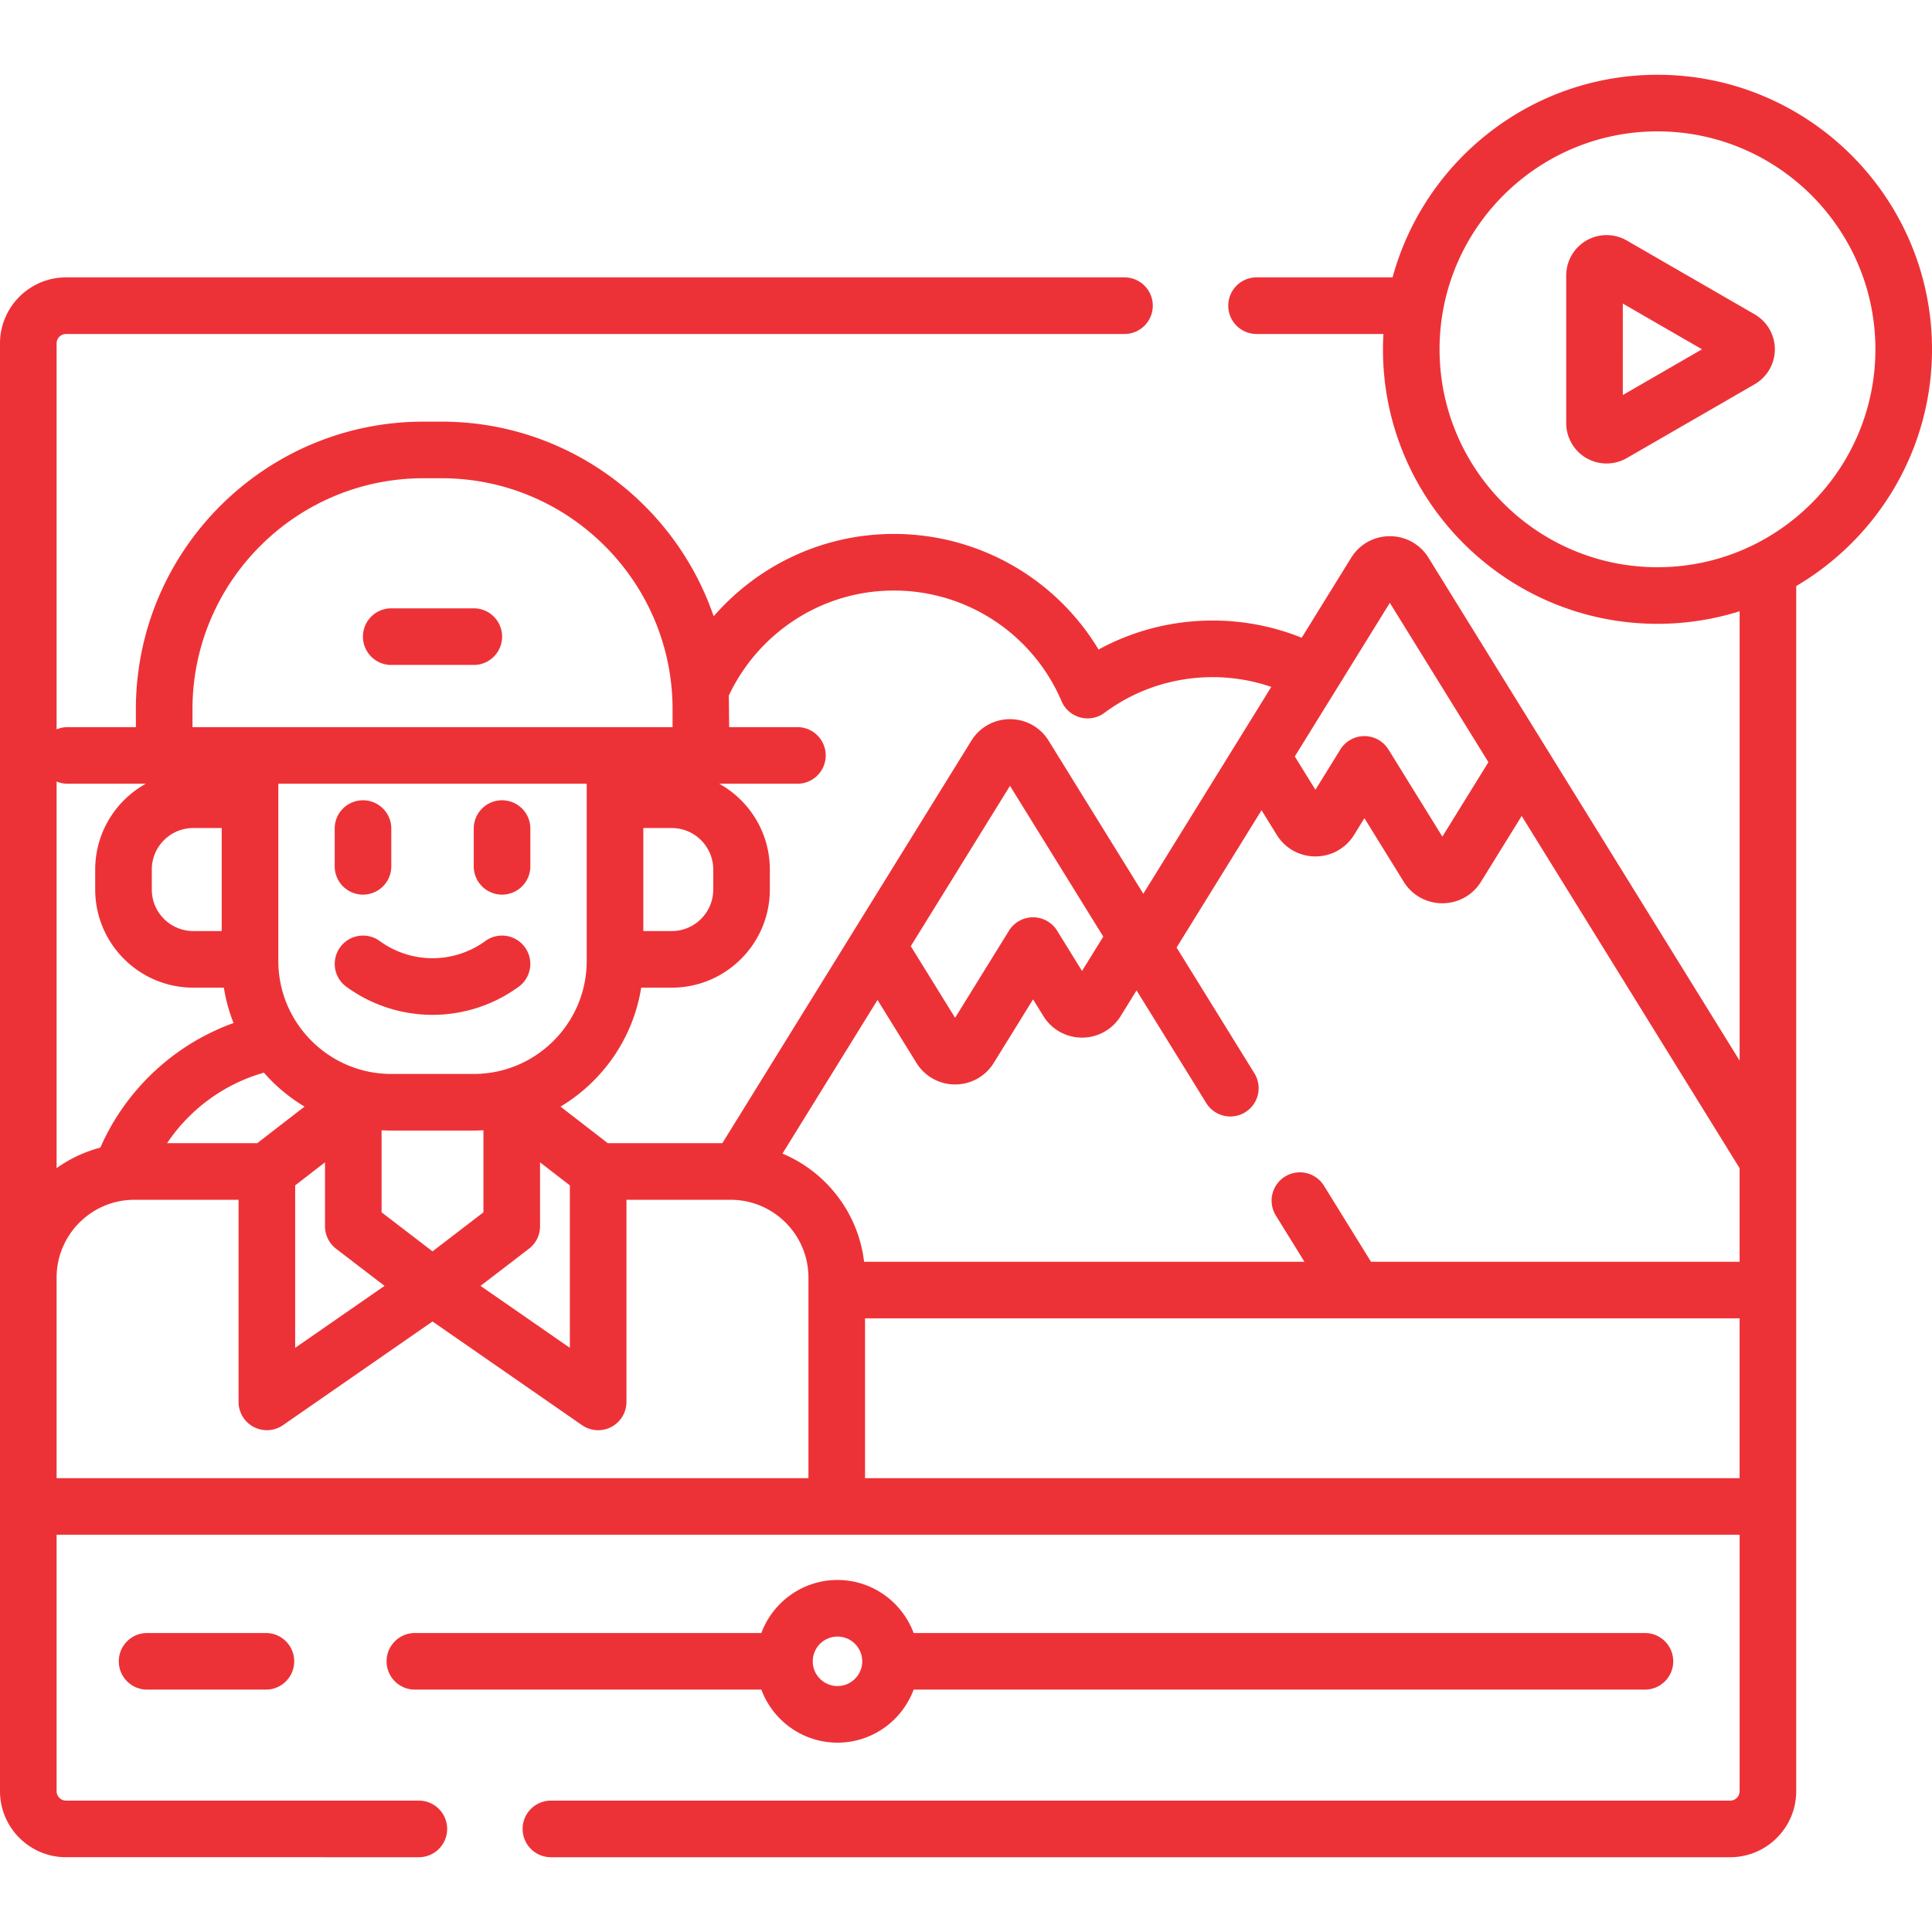
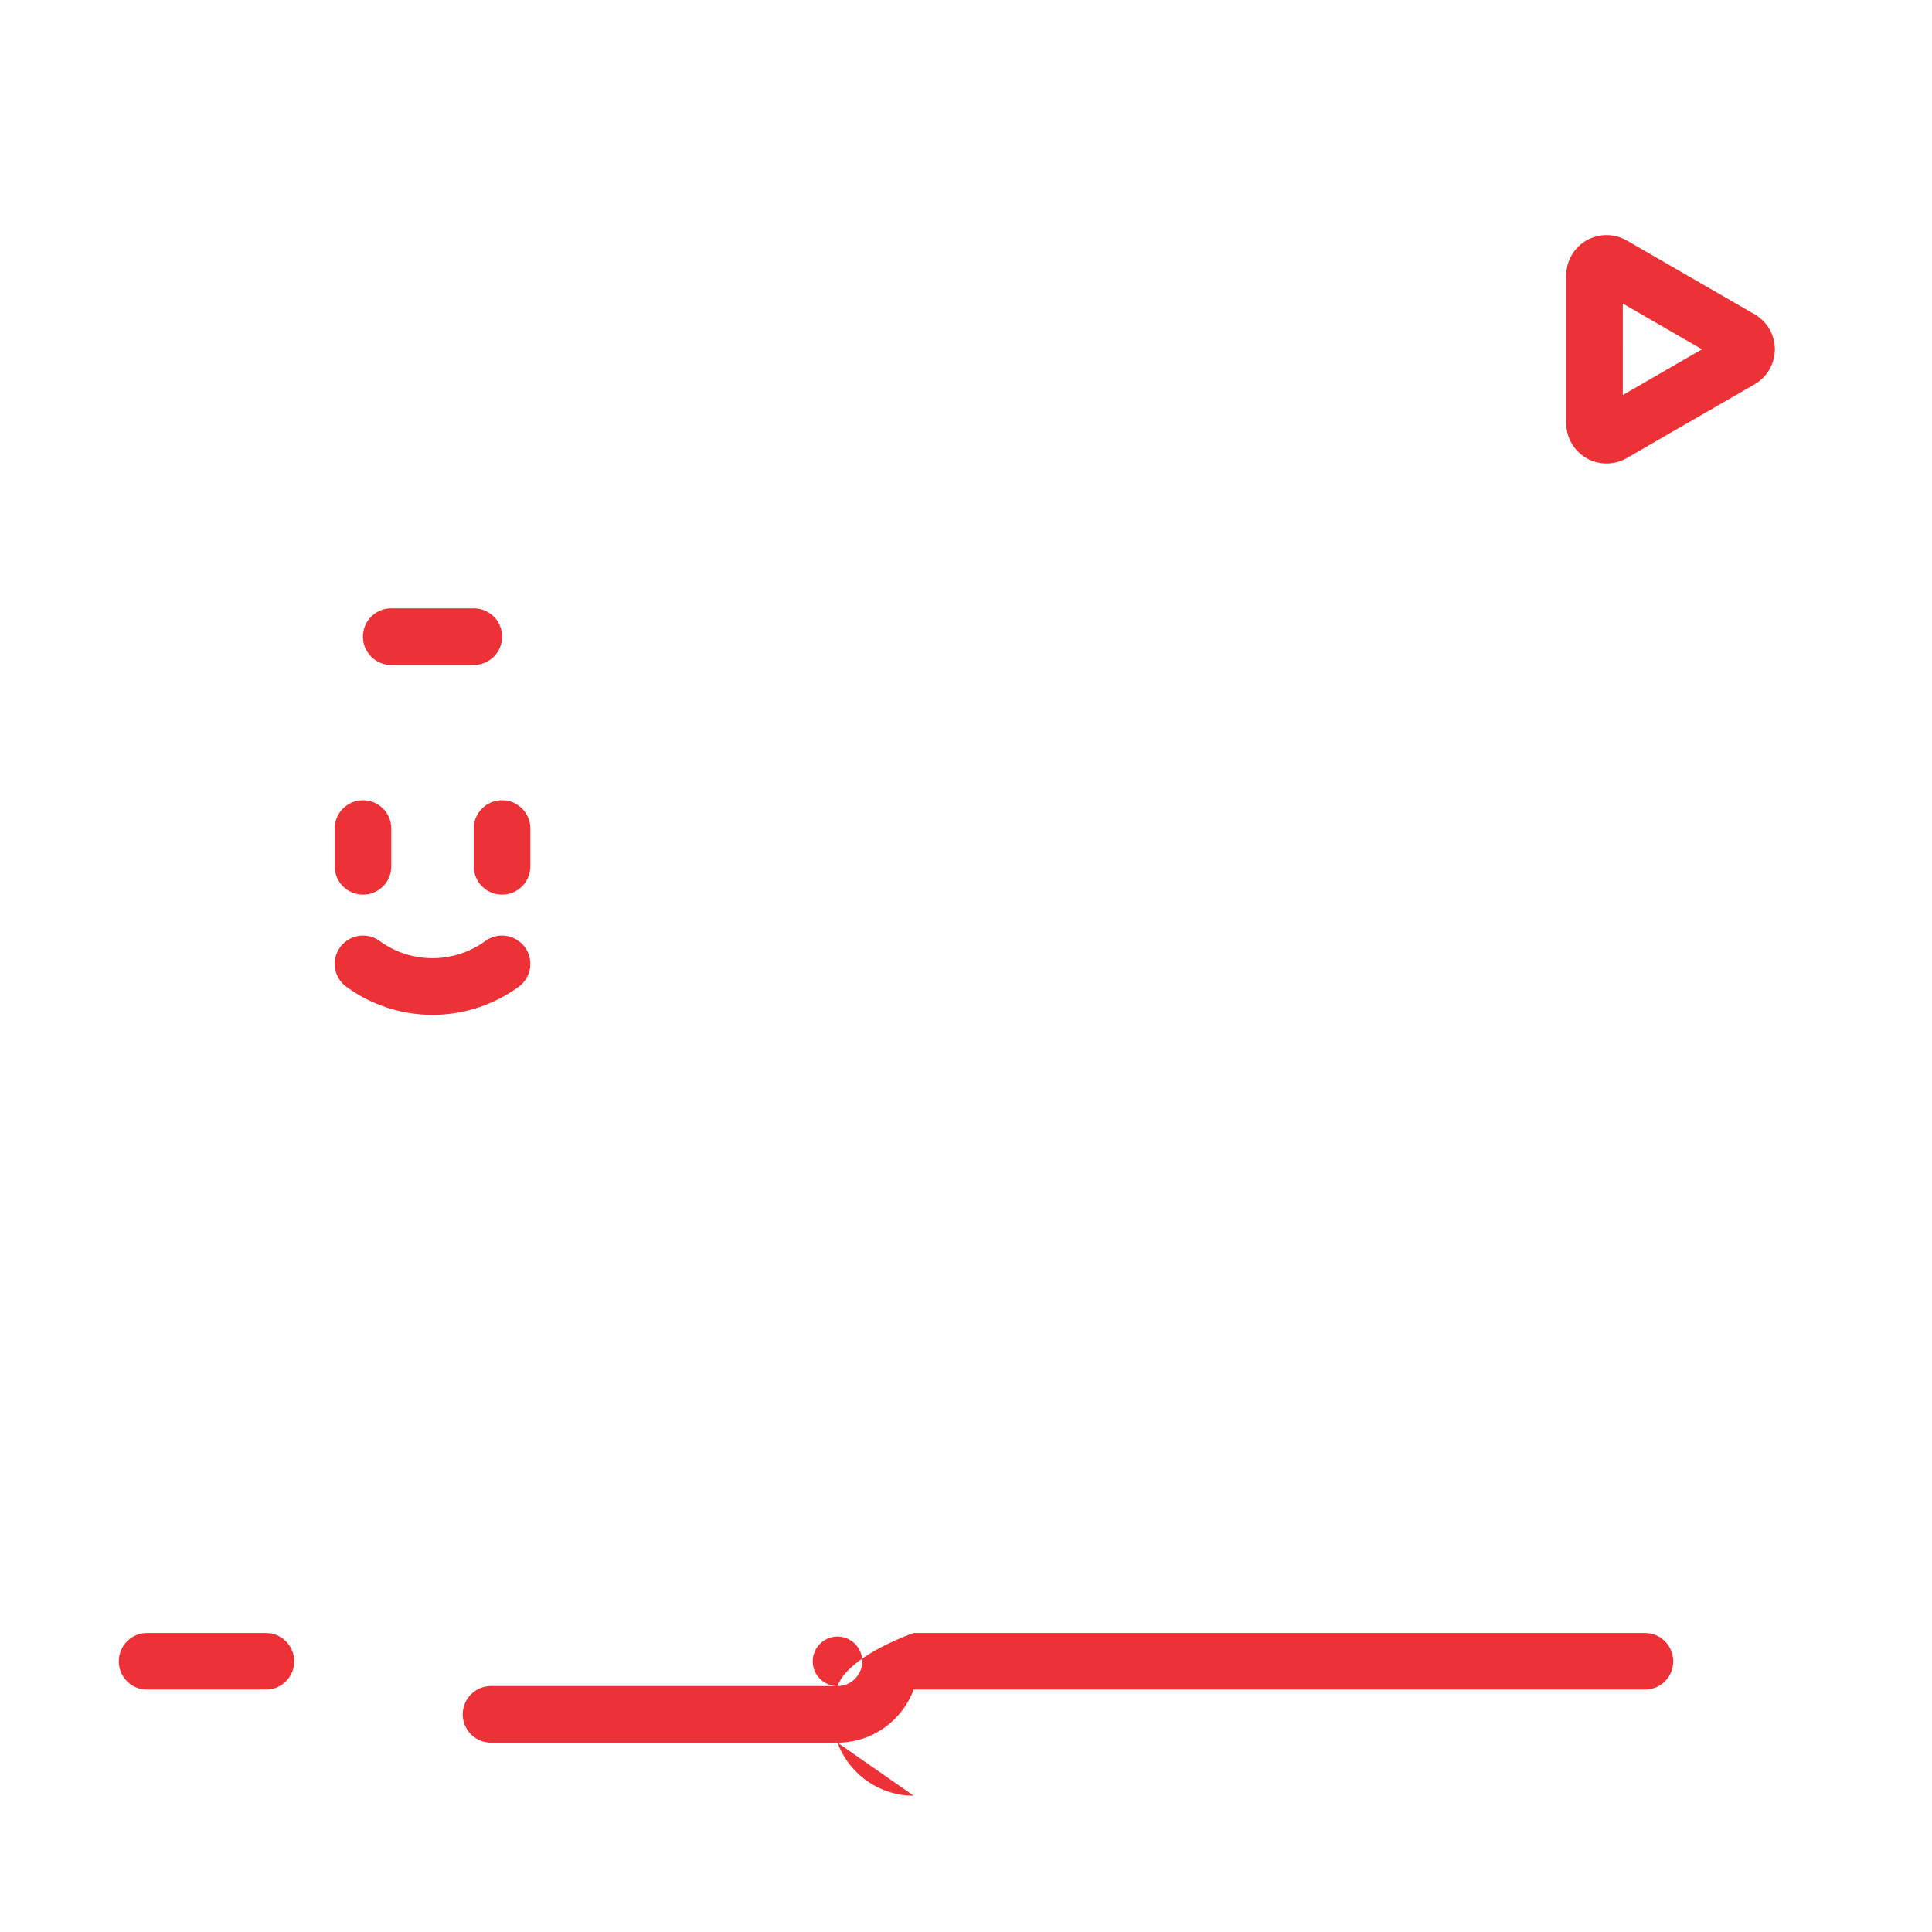
<svg xmlns="http://www.w3.org/2000/svg" version="1.1" width="512" height="512" x="0" y="0" viewBox="0 0 512 512" style="enable-background:new 0 0 512 512" xml:space="preserve" class="">
  <g>
-     <path d="M221.944 461.822c9.245 0 17.127-5.862 20.183-14.056h193.794c4.143 0 7.5-3.358 7.5-7.5s-3.357-7.5-7.5-7.5H242.127c-3.056-8.193-10.937-14.055-20.183-14.055s-17.127 5.862-20.183 14.055h-91.813c-4.143 0-7.5 3.358-7.5 7.5s3.357 7.5 7.5 7.5h91.813c3.057 8.194 10.938 14.056 20.183 14.056zm0-28.111c3.615 0 6.556 2.94 6.556 6.555s-2.94 6.556-6.556 6.556-6.556-2.941-6.556-6.556 2.941-6.555 6.556-6.555zM38.984 432.767c-4.143 0-7.5 3.358-7.5 7.5s3.357 7.5 7.5 7.5h31.484c4.143 0 7.5-3.358 7.5-7.5s-3.357-7.5-7.5-7.5zM465.005 83.304 431.11 63.735a10.727 10.727 0 0 0-10.698 0 10.728 10.728 0 0 0-5.349 9.264v39.138c0 3.81 2.05 7.359 5.349 9.265 1.65.952 3.5 1.428 5.35 1.428s3.699-.476 5.349-1.429l33.895-19.569a10.726 10.726 0 0 0 5.349-9.264 10.73 10.73 0 0 0-5.35-9.264zm-34.942 21.382V80.451l20.988 12.117zM125.565 161.216H103.68c-4.143 0-7.5 3.358-7.5 7.5s3.357 7.5 7.5 7.5h21.886a7.5 7.5 0 1 0-.001-15zM96.198 237.086a7.5 7.5 0 0 0 7.5-7.5V219.58c0-4.142-3.357-7.5-7.5-7.5s-7.5 3.358-7.5 7.5v10.006a7.5 7.5 0 0 0 7.5 7.5zM133.047 237.086a7.5 7.5 0 0 0 7.5-7.5V219.58c0-4.142-3.357-7.5-7.5-7.5s-7.5 3.358-7.5 7.5v10.006a7.5 7.5 0 0 0 7.5 7.5zM90.139 251.031a7.5 7.5 0 0 0 1.659 10.476 38.764 38.764 0 0 0 22.824 7.439c8 0 15.999-2.479 22.825-7.439a7.499 7.499 0 0 0 1.659-10.476 7.502 7.502 0 0 0-10.476-1.66 23.772 23.772 0 0 1-28.017 0 7.5 7.5 0 0 0-10.474 1.66z" fill="#ed3237" opacity="1" data-original="#ed3237" class="" />
-     <path d="M439.25 19.818c-33.52 0-61.802 22.794-70.2 53.691H333c-4.143 0-7.5 3.358-7.5 7.5s3.357 7.5 7.5 7.5h33.619a73.768 73.768 0 0 0-.119 4.059c0 40.114 32.636 72.75 72.75 72.75 7.58 0 14.891-1.169 21.768-3.33v119.09l-82.452-133.271a11.97 11.97 0 0 0-10.245-5.707 11.966 11.966 0 0 0-10.242 5.708l-13.116 21.2a62.944 62.944 0 0 0-23.57-4.558c-10.711 0-21.023 2.636-30.261 7.686a63.253 63.253 0 0 0-54.241-30.637c-19.05 0-36.147 8.468-47.76 21.826-10.267-29.971-38.703-51.586-72.111-51.586h-4.793c-42.026 0-76.218 34.191-76.218 76.219v4.74H17.921c-1.036 0-2.023.21-2.921.59V91.01c0-1.378 1.121-2.5 2.5-2.5H298c4.143 0 7.5-3.358 7.5-7.5s-3.357-7.5-7.5-7.5H17.5C7.851 73.51 0 81.36 0 91.01v383.672c0 9.649 7.851 17.5 17.5 17.5H111c4.143 0 7.5-3.358 7.5-7.5s-3.357-7.5-7.5-7.5H17.5a2.503 2.503 0 0 1-2.5-2.5v-67.957h446.018v67.957c0 1.378-1.121 2.5-2.5 2.5H146c-4.143 0-7.5 3.358-7.5 7.5s3.357 7.5 7.5 7.5h312.518c9.649 0 17.5-7.851 17.5-17.5V155.305C497.525 142.652 512 119.275 512 92.568c0-40.114-32.636-72.75-72.75-72.75zm-70.929 139.944 21.172 34.221 4.952 8.003-12.205 19.727-14.281-23.083a7.5 7.5 0 0 0-12.756 0l-6.601 10.669-5.465-8.833zM190.608 207.7h20.716c4.143 0 7.5-3.358 7.5-7.5s-3.357-7.5-7.5-7.5h-18.087l-.092-8.368c7.723-16.427 24.423-27.831 43.744-27.831a48.283 48.283 0 0 1 44.438 29.33 7.5 7.5 0 0 0 11.358 3.078c8.357-6.187 18.284-9.457 28.707-9.457 5.428 0 10.639.922 15.511 2.583l-33.914 54.815-25.088-40.55a11.97 11.97 0 0 0-10.244-5.707 11.97 11.97 0 0 0-10.243 5.708l-65.988 106.657H161.08l-12.541-9.695c11.199-6.702 19.254-18.138 21.382-31.523h8.099c14.334 0 25.995-11.661 25.995-25.995v-5.312c.001-9.769-5.419-18.293-13.407-22.733zm101.772 40.513-5.63 9.101-6.602-10.669a7.501 7.501 0 0 0-12.756 0l-14.281 23.083-11.743-18.981 26.29-42.492zM80.705 293.262l-12.541 9.695h-23.89c6-8.948 15.054-15.677 25.661-18.692a45.248 45.248 0 0 0 10.77 8.997zm-6.945-38.605V207.7h81.725v46.957c0 16.517-13.438 29.954-29.954 29.954h-21.816c-16.518 0-29.955-13.438-29.955-29.954zm4.465 59.482 7.904-6.111v16.948a7.497 7.497 0 0 0 2.936 5.951l12.836 9.844-23.676 16.419zm22.904 7.138v-21.748c.856.049 1.717.082 2.585.082h21.816c.869 0 1.729-.033 2.586-.082v21.748l-13.494 10.348zm39.052 9.651a7.499 7.499 0 0 0 2.936-5.951v-16.948l7.903 6.11v43.051l-23.676-16.418zm48.835-100.495v5.312c0 6.062-4.933 10.995-10.995 10.995h-7.536v-27.301h7.536c6.062-.001 10.995 4.932 10.995 10.994zM51.008 187.959c0-33.756 27.462-61.219 61.218-61.219h4.793c33.756 0 61.219 27.462 61.219 61.219v4.74H51.008zm-10.779 42.474c0-6.062 4.933-10.995 10.995-10.995h7.535v27.301h-7.535c-6.062 0-10.995-4.932-10.995-10.995zM15 207.11c.898.38 1.885.59 2.921.59h20.716c-7.988 4.441-13.407 12.964-13.407 22.733v5.312c0 14.333 11.661 25.995 25.995 25.995h8.098a44.596 44.596 0 0 0 2.568 9.372c-15.805 5.691-28.602 17.722-35.298 33.019A35.545 35.545 0 0 0 15 309.566zm199.245 184.615H15v-53.156c0-11.365 9.246-20.611 20.611-20.611h27.613v53.561a7.502 7.502 0 0 0 11.773 6.164l39.624-27.477 39.624 27.477a7.492 7.492 0 0 0 7.752.482 7.5 7.5 0 0 0 4.021-6.645v-53.561h27.614c11.365 0 20.611 9.246 20.611 20.611v53.155zm246.773 0H229.245v-42.346h231.772v42.346zm0-57.346H363.33l-12.47-20.156a7.5 7.5 0 0 0-12.756 7.892l7.588 12.265H228.99c-1.526-12.952-10.022-23.799-21.63-28.667L232.549 265l10.32 16.68a11.972 11.972 0 0 0 10.244 5.708c4.202 0 8.031-2.134 10.243-5.708l10.415-16.834 2.735 4.421a11.973 11.973 0 0 0 10.245 5.708 11.97 11.97 0 0 0 10.242-5.708l4.207-6.799 18.48 29.869a7.5 7.5 0 0 0 12.756-7.892l-20.627-33.341 22.51-36.383 4.04 6.53v.001a11.97 11.97 0 0 0 10.245 5.707c4.203 0 8.032-2.134 10.242-5.708l2.735-4.421 10.415 16.835a11.97 11.97 0 0 0 10.245 5.707c4.203 0 8.032-2.134 10.242-5.708l10.781-17.425 57.753 93.347v24.793zM439.25 150.318c-31.844 0-57.75-25.907-57.75-57.75s25.906-57.75 57.75-57.75S497 60.725 497 92.568s-25.906 57.75-57.75 57.75z" fill="#ed3237" opacity="1" data-original="#ed3237" class="" />
+     <path d="M221.944 461.822c9.245 0 17.127-5.862 20.183-14.056h193.794c4.143 0 7.5-3.358 7.5-7.5s-3.357-7.5-7.5-7.5H242.127s-17.127 5.862-20.183 14.055h-91.813c-4.143 0-7.5 3.358-7.5 7.5s3.357 7.5 7.5 7.5h91.813c3.057 8.194 10.938 14.056 20.183 14.056zm0-28.111c3.615 0 6.556 2.94 6.556 6.555s-2.94 6.556-6.556 6.556-6.556-2.941-6.556-6.556 2.941-6.555 6.556-6.555zM38.984 432.767c-4.143 0-7.5 3.358-7.5 7.5s3.357 7.5 7.5 7.5h31.484c4.143 0 7.5-3.358 7.5-7.5s-3.357-7.5-7.5-7.5zM465.005 83.304 431.11 63.735a10.727 10.727 0 0 0-10.698 0 10.728 10.728 0 0 0-5.349 9.264v39.138c0 3.81 2.05 7.359 5.349 9.265 1.65.952 3.5 1.428 5.35 1.428s3.699-.476 5.349-1.429l33.895-19.569a10.726 10.726 0 0 0 5.349-9.264 10.73 10.73 0 0 0-5.35-9.264zm-34.942 21.382V80.451l20.988 12.117zM125.565 161.216H103.68c-4.143 0-7.5 3.358-7.5 7.5s3.357 7.5 7.5 7.5h21.886a7.5 7.5 0 1 0-.001-15zM96.198 237.086a7.5 7.5 0 0 0 7.5-7.5V219.58c0-4.142-3.357-7.5-7.5-7.5s-7.5 3.358-7.5 7.5v10.006a7.5 7.5 0 0 0 7.5 7.5zM133.047 237.086a7.5 7.5 0 0 0 7.5-7.5V219.58c0-4.142-3.357-7.5-7.5-7.5s-7.5 3.358-7.5 7.5v10.006a7.5 7.5 0 0 0 7.5 7.5zM90.139 251.031a7.5 7.5 0 0 0 1.659 10.476 38.764 38.764 0 0 0 22.824 7.439c8 0 15.999-2.479 22.825-7.439a7.499 7.499 0 0 0 1.659-10.476 7.502 7.502 0 0 0-10.476-1.66 23.772 23.772 0 0 1-28.017 0 7.5 7.5 0 0 0-10.474 1.66z" fill="#ed3237" opacity="1" data-original="#ed3237" class="" />
  </g>
</svg>